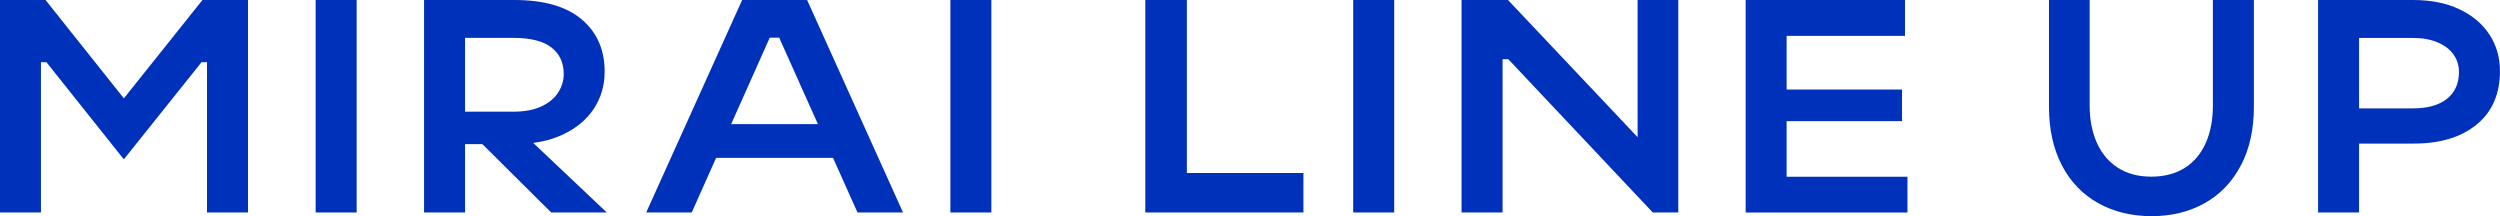
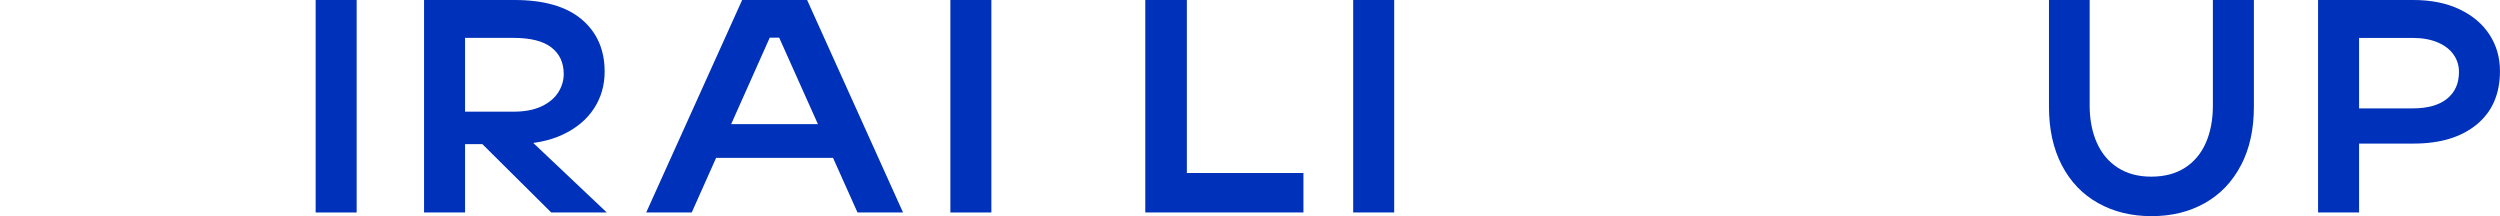
<svg xmlns="http://www.w3.org/2000/svg" id="_レイヤー_2" data-name="レイヤー 2" viewBox="0 0 634.17 54.82">
  <defs>
    <style>
      .cls-1 {
        fill: #0031ba;
      }
    </style>
  </defs>
  <g id="_レイヤー_2-2" data-name="レイヤー 2">
    <g>
-       <path class="cls-1" d="m0,0h11.55l19.87,24.95L51.36,0h11.55v53.9h-10.4V15.78h-1.39l-19.71,24.64L11.78,15.78h-1.39v38.12H0V0Z" />
      <path class="cls-1" d="m90.47,0v53.9h-10.4V0h10.4Z" />
      <path class="cls-1" d="m107.57,0h22.87c7.55,0,13.26,1.64,17.13,4.93,3.88,3.29,5.81,7.7,5.81,13.24,0,3.49-.91,6.62-2.73,9.39-1.82,2.77-4.45,4.97-7.89,6.58-3.44,1.62-7.57,2.43-12.4,2.43h-13.63v-8.24h13.48c2.87,0,5.26-.45,7.16-1.35,1.9-.9,3.31-2.08,4.24-3.54.92-1.46,1.39-3.02,1.39-4.66,0-2.87-1.04-5.12-3.12-6.74-2.08-1.62-5.3-2.43-9.66-2.43h-16.56l4.31-4.31v48.59h-10.4V0Zm10.63,32.42h13.01l22.71,21.48h-14.09l-21.64-21.48Z" />
      <path class="cls-1" d="m188.26,0h16.48l24.33,53.9h-11.55l-19.87-44.35h-2.39l-19.79,44.35h-11.55L188.26,0Zm-10.24,31.49h37.11v8.55h-37.11v-8.55Z" />
      <path class="cls-1" d="m251.48,0v53.9h-10.4V0h10.4Z" />
      <path class="cls-1" d="m301.07,0v48.2l-4.23-4.31h33.8v10.01h-40.12V0h10.55Z" />
      <path class="cls-1" d="m353.66,0v53.9h-10.4V0h10.4Z" />
-       <path class="cls-1" d="m370.75,0h11.78l32.88,34.8V0h10.32v53.9h-6.47l-36.65-38.88h-1.46v38.88h-10.4V0Z" />
-       <path class="cls-1" d="m442.82,0h40.42v9.09h-34.34l4.31-4.23v44.2l-4.31-4.23h34.96v9.09h-41.04V0Zm8.78,22.71h30.88v8.01h-30.88v-8.01Z" />
      <path class="cls-1" d="m568.45,41.93c-2.18,4.18-5.24,7.38-9.16,9.59-3.93,2.21-8.43,3.31-13.51,3.31s-9.6-1.1-13.55-3.31c-3.95-2.21-7.02-5.4-9.2-9.59-2.18-4.18-3.27-9.12-3.27-14.82V0h10.32v26.72c0,3.65.62,6.83,1.85,9.55,1.23,2.72,3.01,4.83,5.35,6.31,2.34,1.49,5.15,2.23,8.43,2.23s6.17-.74,8.51-2.23c2.33-1.49,4.11-3.59,5.31-6.31,1.21-2.72,1.81-5.9,1.81-9.55V0h10.4v27.1c0,5.7-1.09,10.64-3.27,14.82Z" />
      <path class="cls-1" d="m588.04,0h24.1c4.52,0,8.43.78,11.74,2.35,3.31,1.57,5.85,3.71,7.62,6.43,1.77,2.72,2.66,5.8,2.66,9.24,0,5.8-1.96,10.32-5.89,13.55-3.93,3.23-9.25,4.85-15.98,4.85h-15.09v-8.93h14.86c3.75,0,6.63-.81,8.66-2.43,2.03-1.62,3.04-3.89,3.04-6.81,0-1.64-.46-3.12-1.39-4.43-.92-1.31-2.27-2.33-4.04-3.08-1.77-.74-3.86-1.12-6.28-1.12h-17.94l4.31-4.31v48.59h-10.4V0Z" />
    </g>
  </g>
</svg>